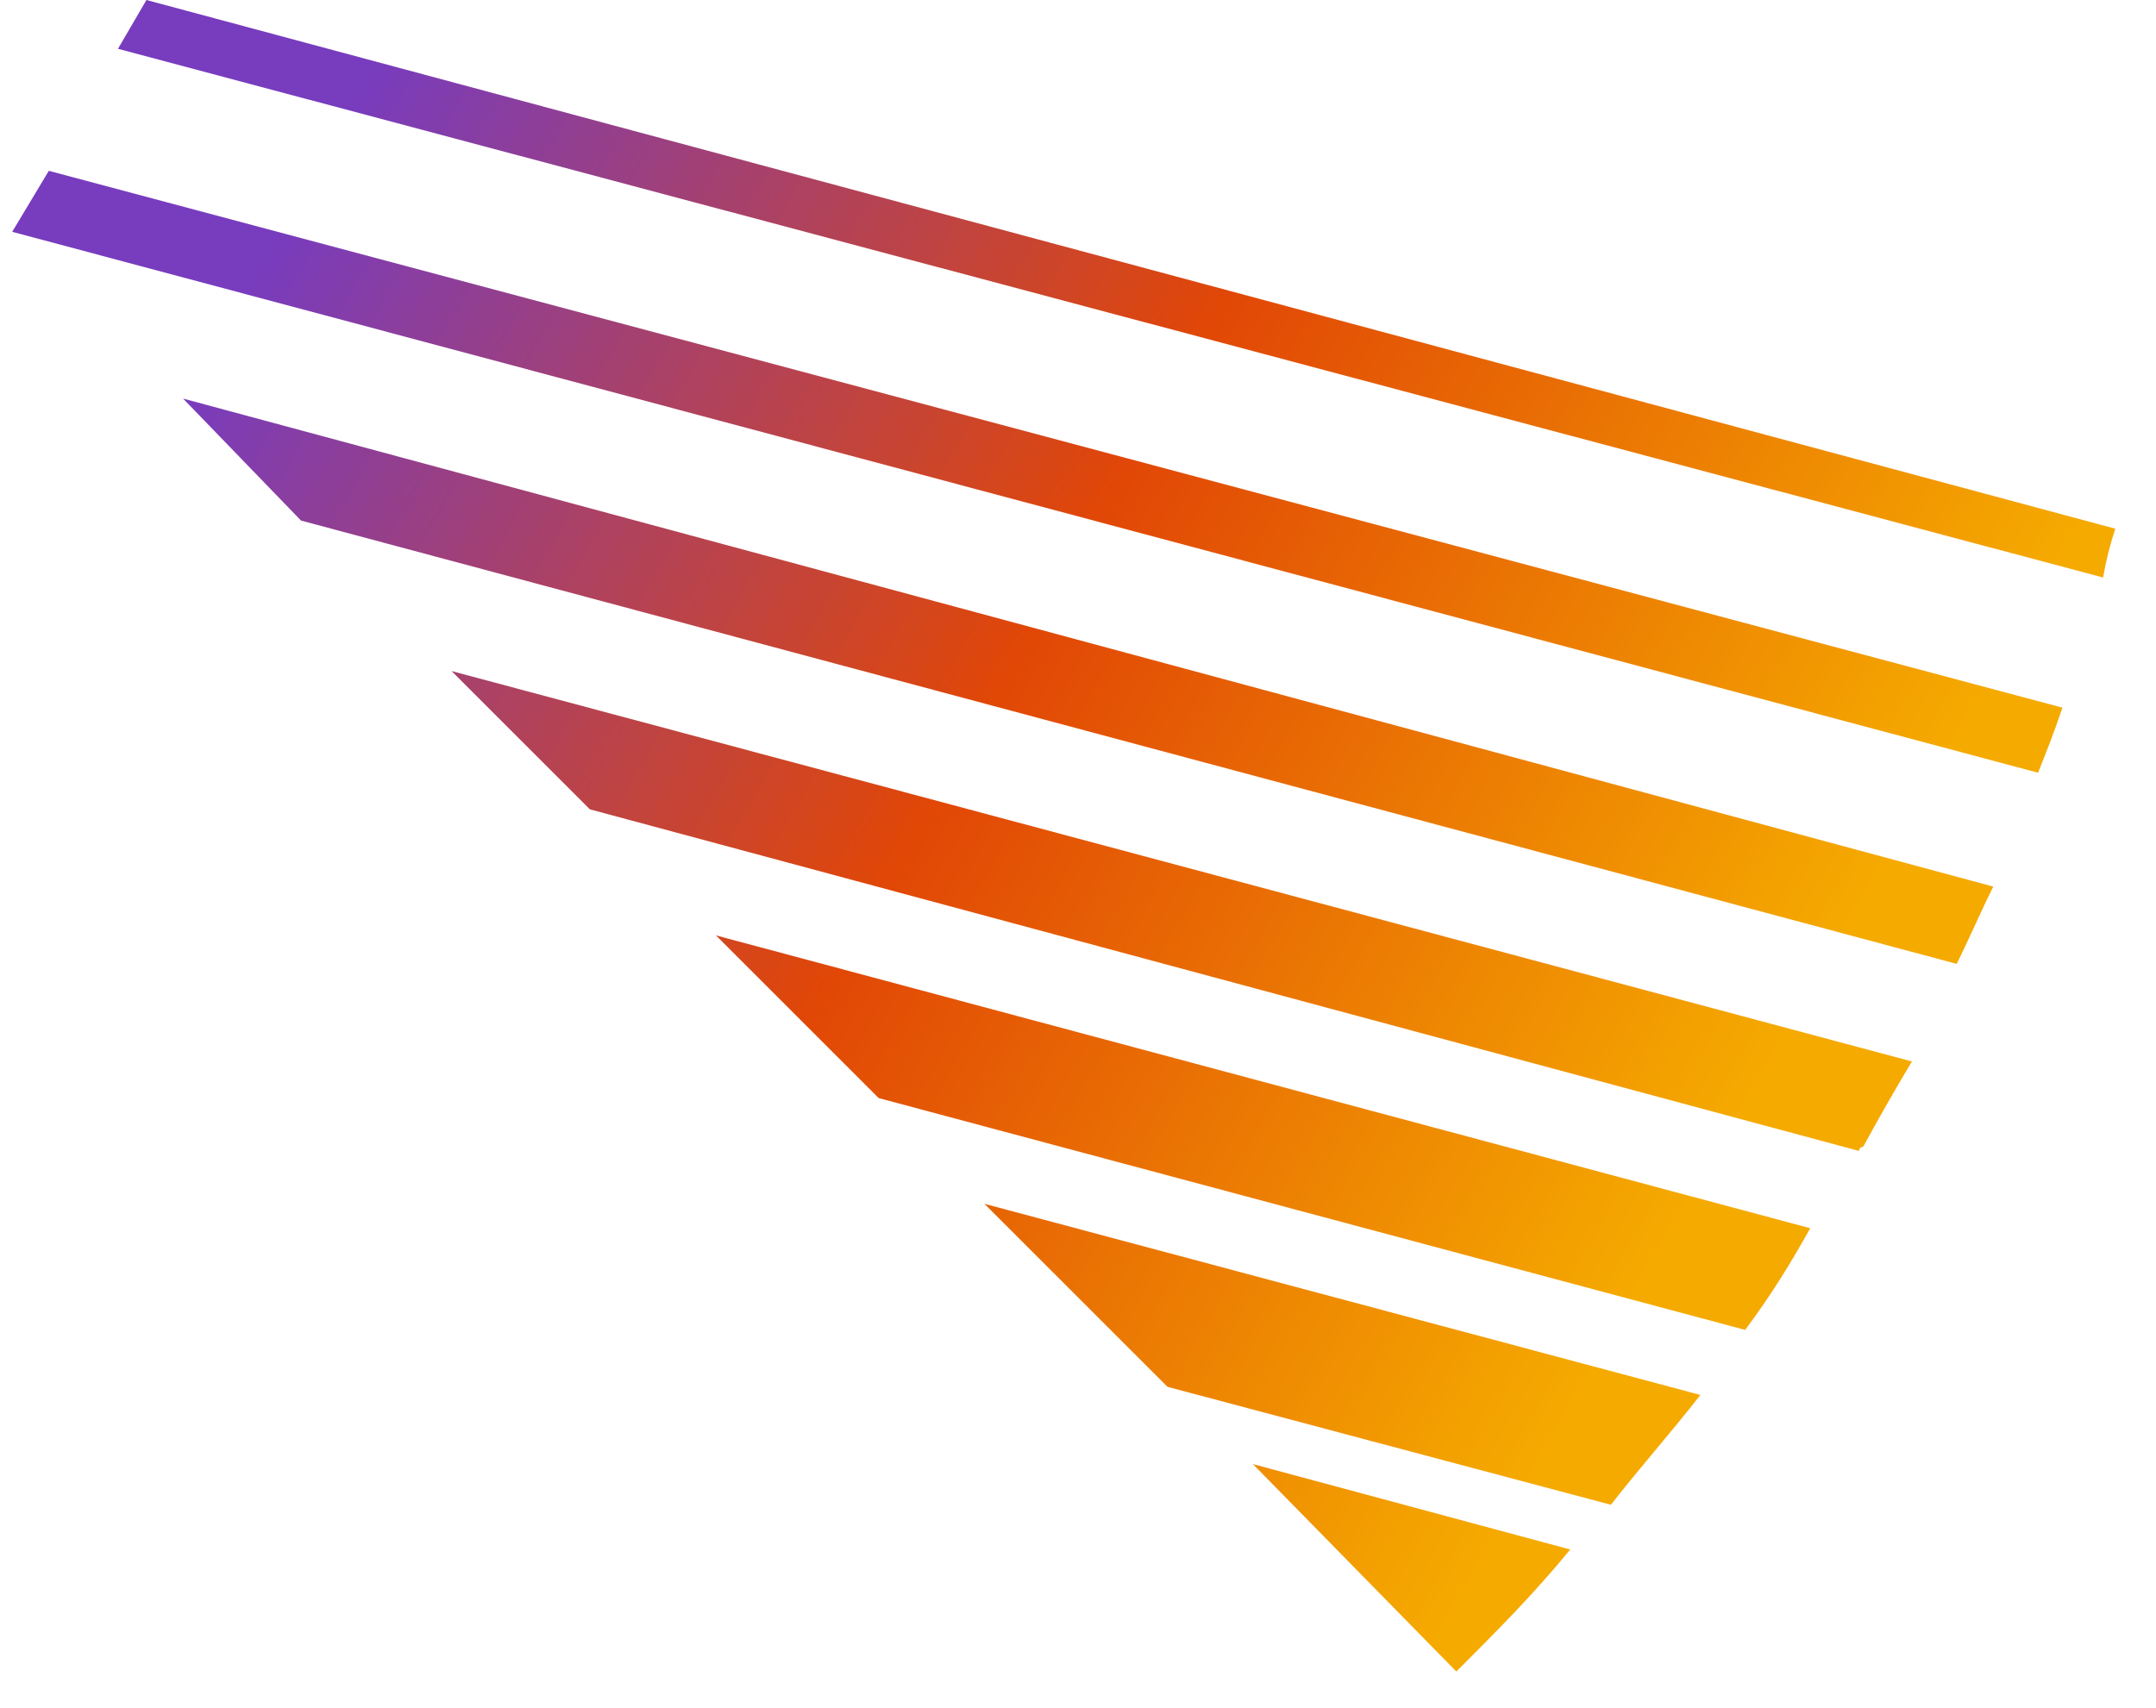
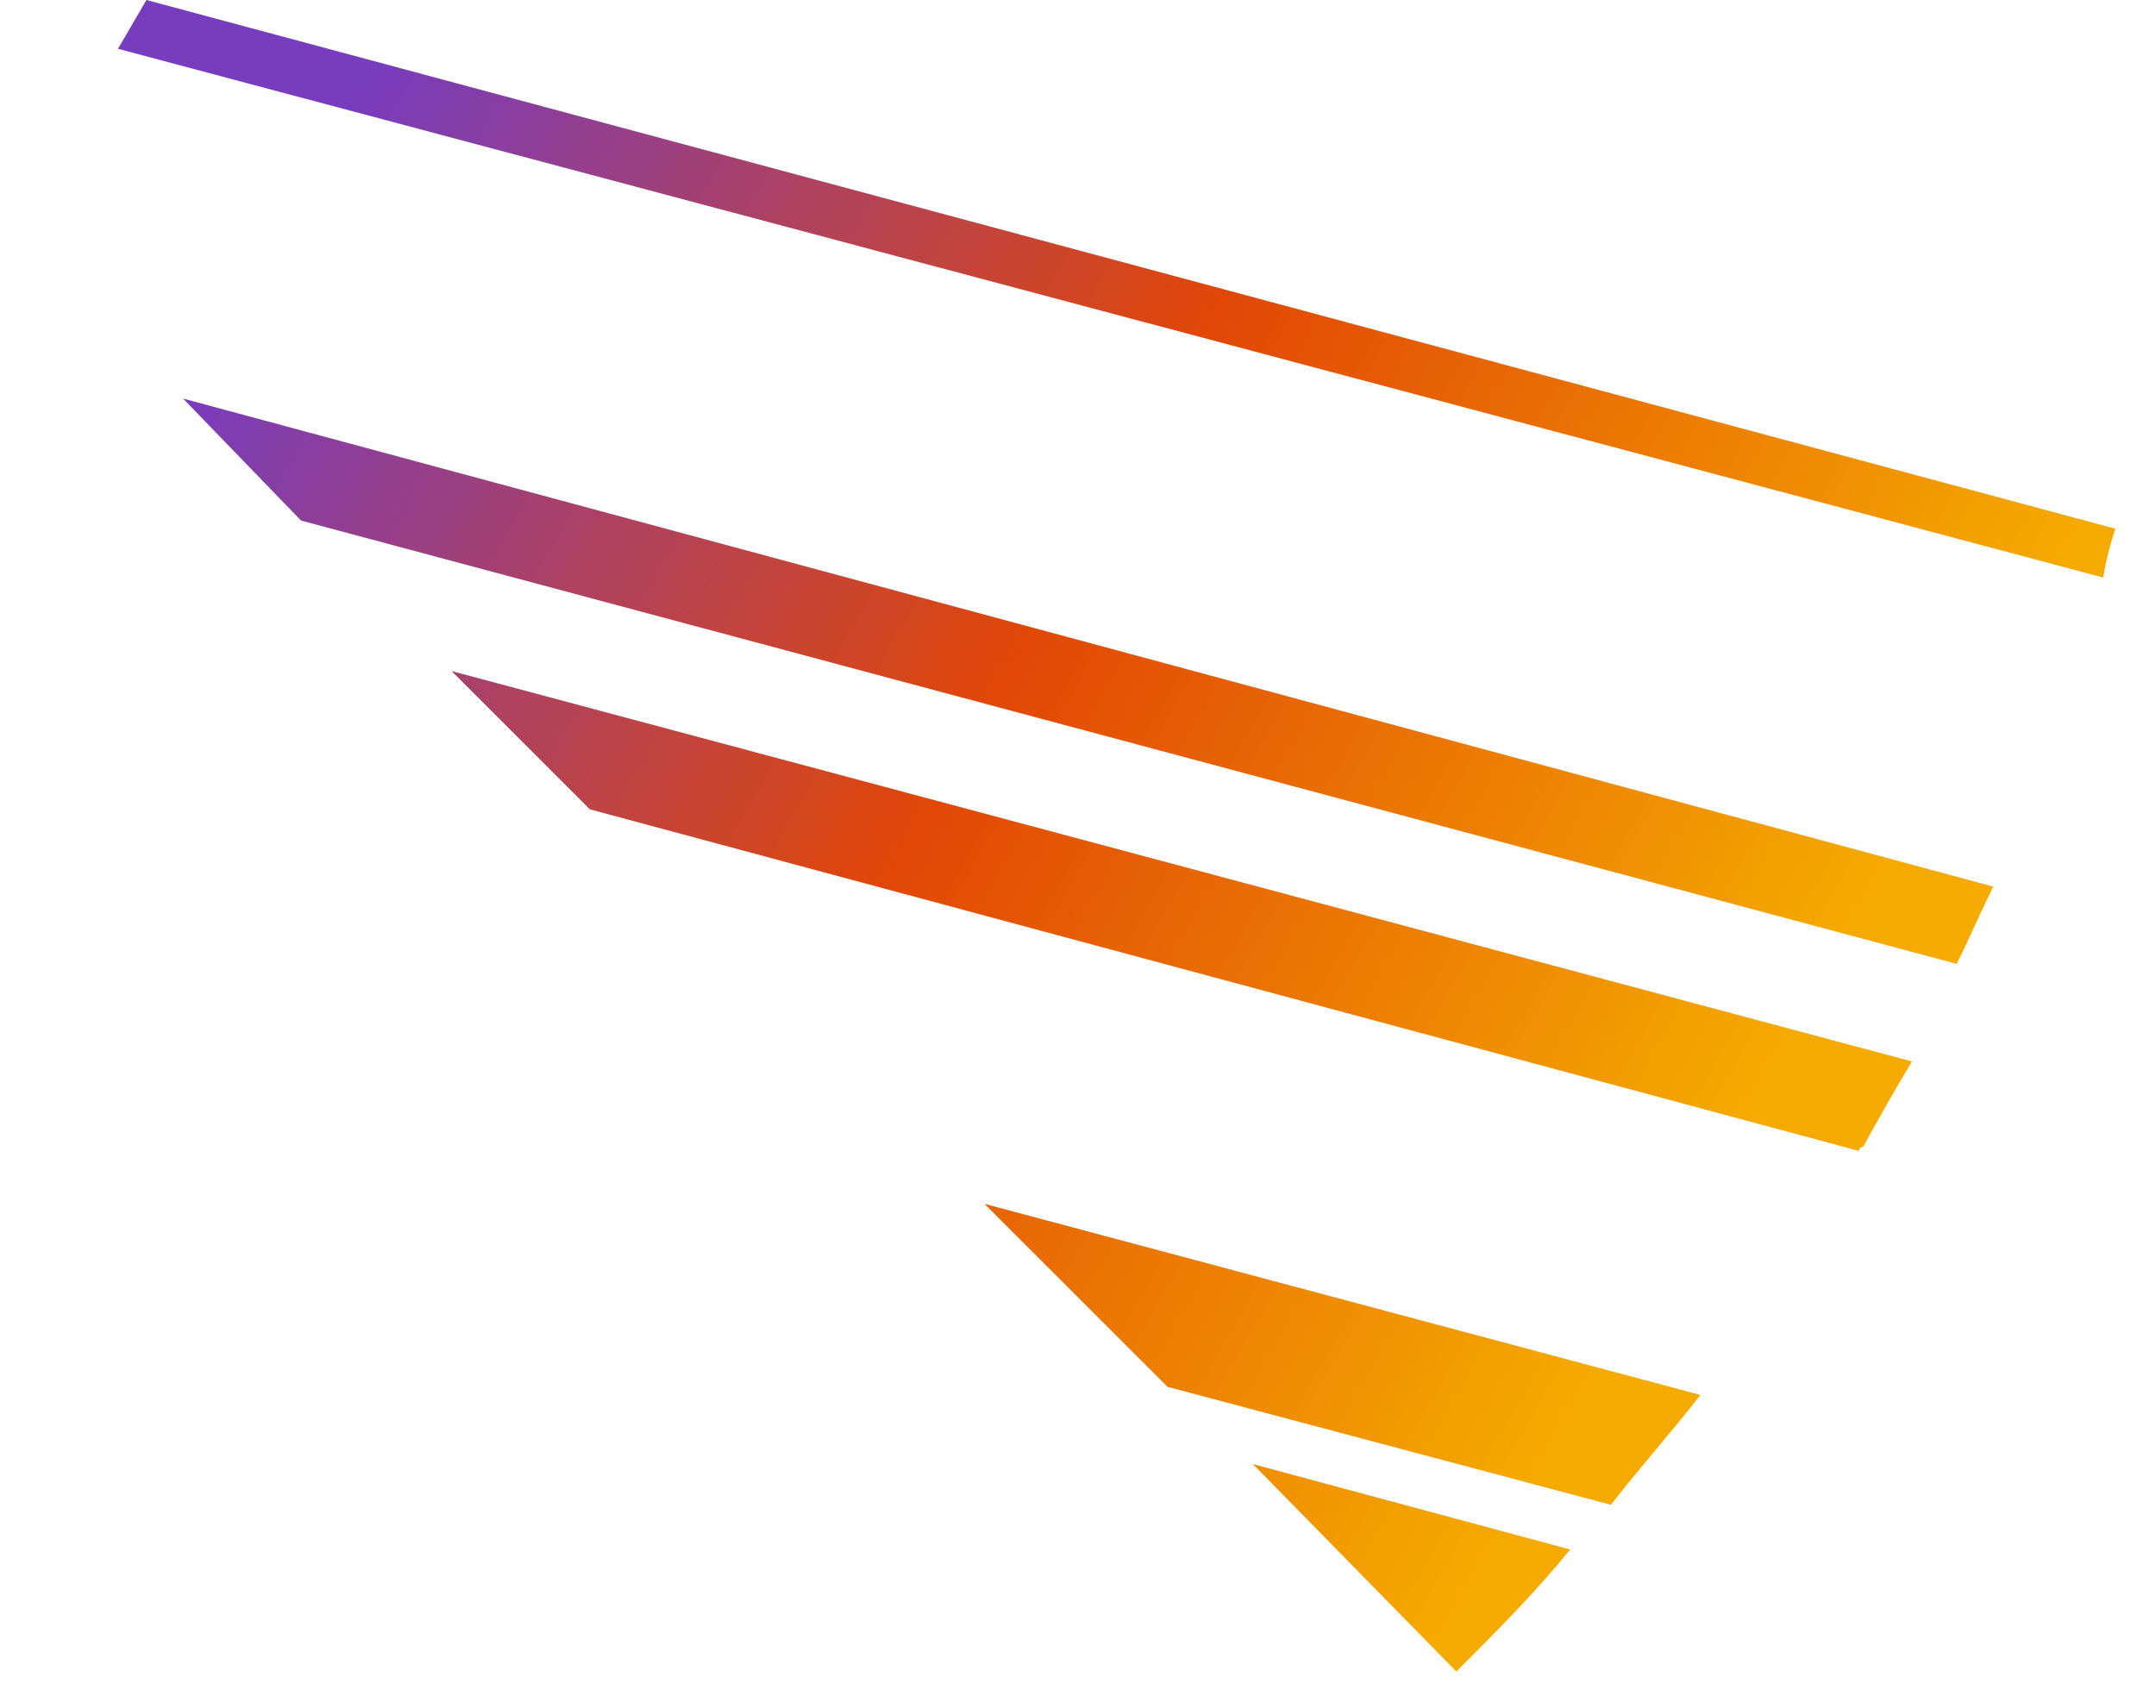
<svg xmlns="http://www.w3.org/2000/svg" version="1.2" viewBox="0 0 53 42" width="53" height="42">
  <title>logo_liggende-svg</title>
  <defs>
    <linearGradient id="g1" x1="7.2" y1="5.1" x2="43.5" y2="26.1" gradientUnits="userSpaceOnUse">
      <stop offset="0" stop-color="#783cbe" />
      <stop offset=".5" stop-color="#e14706" />
      <stop offset="1" stop-color="#f5aa00" />
    </linearGradient>
    <linearGradient id="g2" x1="5.3" y1="8.3" x2="41.7" y2="29.3" gradientUnits="userSpaceOnUse">
      <stop offset="0" stop-color="#783cbe" />
      <stop offset=".5" stop-color="#e14706" />
      <stop offset="1" stop-color="#f5aa00" />
    </linearGradient>
    <linearGradient id="g3" x1="3.5" y1="11.5" x2="39.8" y2="32.5" gradientUnits="userSpaceOnUse">
      <stop offset="0" stop-color="#783cbe" />
      <stop offset=".5" stop-color="#e14706" />
      <stop offset="1" stop-color="#f5aa00" />
    </linearGradient>
    <linearGradient id="g4" x1="1.6" y1="14.7" x2="38" y2="35.7" gradientUnits="userSpaceOnUse">
      <stop offset="0" stop-color="#783cbe" />
      <stop offset=".5" stop-color="#e14706" />
      <stop offset="1" stop-color="#f5aa00" />
    </linearGradient>
    <linearGradient id="g5" x1="-0.3" y1="18" x2="36.1" y2="39" gradientUnits="userSpaceOnUse">
      <stop offset="0" stop-color="#783cbe" />
      <stop offset=".5" stop-color="#e14706" />
      <stop offset="1" stop-color="#f5aa00" />
    </linearGradient>
    <linearGradient id="g6" x1="11.4" y1="-2.2" x2="47.7" y2="18.8" gradientUnits="userSpaceOnUse">
      <stop offset="0" stop-color="#783cbe" />
      <stop offset=".5" stop-color="#e14706" />
      <stop offset="1" stop-color="#f5aa00" />
    </linearGradient>
    <linearGradient id="g7" x1="9" y1="2" x2="45.3" y2="23" gradientUnits="userSpaceOnUse">
      <stop offset="0" stop-color="#783cbe" />
      <stop offset=".5" stop-color="#e14706" />
      <stop offset="1" stop-color="#f5aa00" />
    </linearGradient>
  </defs>
  <style>
		.s0 { fill: #231464 } 
		.s1 { fill: url(#g1) } 
		.s2 { fill: url(#g2) } 
		.s3 { fill: url(#g3) } 
		.s4 { fill: url(#g4) } 
		.s5 { fill: url(#g5) } 
		.s6 { fill: url(#g6) } 
		.s7 { fill: url(#g7) } 
	</style>
  <g id="Layer">
    <g id="Layer">
-       <path id="Layer" class="s0" d="m-186 69.6l2.2-2.6c2 1.7 4 2.7 6.6 2.7 2.3 0 3.7-1.1 3.7-2.6v-0.1c0-1.5-0.8-2.3-4.7-3.2-4.5-1.1-7-2.4-7-6.3v-0.1c0-3.6 3-6.1 7.2-6.1 3.1 0 5.5 0.9 7.6 2.6l-2 2.8c-1.9-1.4-3.8-2.2-5.7-2.2-2.2 0-3.4 1.1-3.4 2.5v0.1c0 1.6 1 2.3 5 3.3 4.4 1.1 6.7 2.7 6.7 6.2v0.1c0 3.9-3.1 6.3-7.5 6.3-3.2 0-6.2-1.2-8.7-3.4z" />
-       <path id="Layer" fill-rule="evenodd" class="s0" d="m-165.4 51.7h8.3c4.9 0 8 2.8 8 7v0.1c0 4.7-3.8 7.2-8.4 7.2h-4.2v6.8h-3.7zm8 10.9c2.8 0 4.5-1.6 4.5-3.7v-0.1c0-2.5-1.8-3.8-4.5-3.8h-4.3v7.6z" />
      <path id="Layer" fill-rule="evenodd" class="s0" d="m-139.9 51.5h3.4l9.2 21.1h-3.9l-2.1-5.1h-9.9l-2.2 5.1h-3.8zm5.3 12.8l-3.6-8.4-3.6 8.4z" />
      <path id="Layer" fill-rule="evenodd" class="s0" d="m-123.9 51.7h9.4c2.6 0 4.7 0.8 6.1 2.1 1.1 1.1 1.7 2.7 1.7 4.5v0.1c0 3.5-2.1 5.5-5 6.4l5.7 7.9h-4.4l-5.2-7.3h-4.6v7.3h-3.7zm9.1 10.4c2.6 0 4.3-1.4 4.3-3.5v-0.1c0-2.2-1.6-3.5-4.3-3.5h-5.4v7h5.4z" />
      <path id="Layer" class="s0" d="m-102.1 51.7h15.6v3.3h-12v5.5h10.5v3.3h-10.5v5.6h12v3.3h-15.6z" />
      <path id="Layer" fill-rule="evenodd" class="s0" d="m-82 51.7h9.4c2.4 0 4.3 0.7 5.5 1.9 0.9 0.9 1.4 2.1 1.4 3.5v0.1c0 2.5-1.4 3.9-3 4.7 2.5 0.8 4.2 2.2 4.2 5.1v0.1c0 3.8-3.1 5.8-7.8 5.8h-9.7zm12.7 5.9c0-1.6-1.3-2.7-3.7-2.7h-5.3v5.6h5c2.4 0 4-0.9 4-2.9zm-3.2 6h-5.8v5.8h6.1c2.5 0 4-1 4-2.9v-0.1c0-1.7-1.4-2.8-4.3-2.8z" />
      <path id="Layer" fill-rule="evenodd" class="s0" d="m-53.4 51.5h3.4l9.2 21.1h-3.9l-2.1-5.1h-9.9l-2.2 5.1h-3.8zm5.3 12.8l-3.6-8.4-3.6 8.4z" />
      <path id="Layer" class="s0" d="m-37.3 51.7h3.4l11.2 14.5v-14.5h3.6v21h-3.1l-11.6-14.9v14.9h-3.6v-21z" />
      <path id="Layer" class="s0" d="m-13.5 51.7h3.7v10.6l10-10.6h4.6l-8.8 9 9.1 12h-4.5l-7.2-9.4-3.3 3.4v6.1h-3.7v-21.1z" />
      <path id="Layer" class="s0" d="m8.3 51.7h15.6v3.3h-11.9v5.5h10.5v3.3h-10.5v5.6h12v3.3h-15.7z" />
      <path id="Layer" class="s0" d="m28.5 51.7h3.4l11.2 14.5v-14.5h3.6v21h-3.1l-11.6-14.9v14.9h-3.6v-21z" />
-       <path id="Layer" class="s0" d="m59.8 69.6l2.2-2.6c2 1.7 4 2.7 6.6 2.7 2.3 0 3.7-1.1 3.7-2.6v-0.1c0-1.5-0.8-2.3-4.7-3.2-4.5-1.1-7-2.4-7-6.3v-0.1c0-3.6 3-6.1 7.2-6.1 3.1 0 5.5 0.9 7.6 2.6l-2 2.8c-1.9-1.4-3.8-2.2-5.7-2.2-2.2 0-3.4 1.1-3.4 2.5v0.1c0 1.6 1 2.3 5 3.3 4.4 1.1 6.7 2.7 6.7 6.2v0.1c0 3.9-3.1 6.3-7.5 6.3-3.2 0-6.2-1.2-8.7-3.4z" />
      <path id="Layer" fill-rule="evenodd" class="s0" d="m105.7 51.7h9.4c2.6 0 4.7 0.8 6.1 2.1 1.1 1.1 1.7 2.7 1.7 4.5v0.1c0 3.5-2.1 5.5-5 6.4l5.7 7.9h-4.4l-5.2-7.3h-4.6v7.3h-3.7zm9.1 10.4c2.6 0 4.3-1.4 4.3-3.5v-0.1c0-2.2-1.6-3.5-4.3-3.5h-5.4v7h5.4z" />
    </g>
    <path id="Layer" fill-rule="evenodd" class="s0" d="m101.2 62.1v0.1c0 5.9-4.5 10.9-11 10.9-2.5 0-4.7-0.8-6.5-2l-2 2-2.4-2.4 2-2c-1.3-1.9-2.1-4.1-2.1-6.5v-0.1c0-6 4.5-10.9 11-10.9 2.5 0 4.7 0.8 6.5 2l2-2 2.4 2.4-2 2c1.4 1.8 2.1 4.1 2.1 6.5zm-17.2 3.8l10.1-10q-1.6-1.2-3.9-1.2c-4.2 0-7.1 3.4-7.1 7.5 0 1.3 0.3 2.6 0.9 3.7zm12.4-7.6l-10.1 10.1q1.6 1.2 3.9 1.2c4.2 0 7.1-3.3 7.1-7.4q0-2.1-0.9-3.9z" />
    <g id="Layer">
      <path id="Layer" class="s1" d="m4.5 9.8l44.5 12c-0.3 0.6-0.6 1.3-0.9 1.9l-40.7-10.9z" />
      <path id="Layer" class="s2" d="m11.1 16.5l35.9 9.6q-0.6 1-1.2 2.1c-0.1 0-0.1 0.1-0.1 0.1l-31.2-8.4z" />
-       <path id="Layer" class="s3" d="m17.6 23l26.9 7.2c-0.5 0.9-1 1.7-1.6 2.5l-21.3-5.7z" />
      <path id="Layer" class="s4" d="m24.2 29.6l17.6 4.7c-0.7 0.9-1.5 1.8-2.2 2.7l-10.9-2.9z" />
      <path id="Layer" class="s5" d="m30.8 36l7.8 2.1c-0.9 1.1-1.8 2-2.8 3z" />
      <path id="Layer" class="s6" d="m2.9 1.2l0.7-1.2 48.4 13q-0.2 0.6-0.3 1.2z" />
-       <path id="Layer" class="s7" d="m0.3 5.7l0.9-1.5 49.5 13.2c-0.2 0.6-0.4 1.1-0.6 1.6z" />
    </g>
  </g>
</svg>